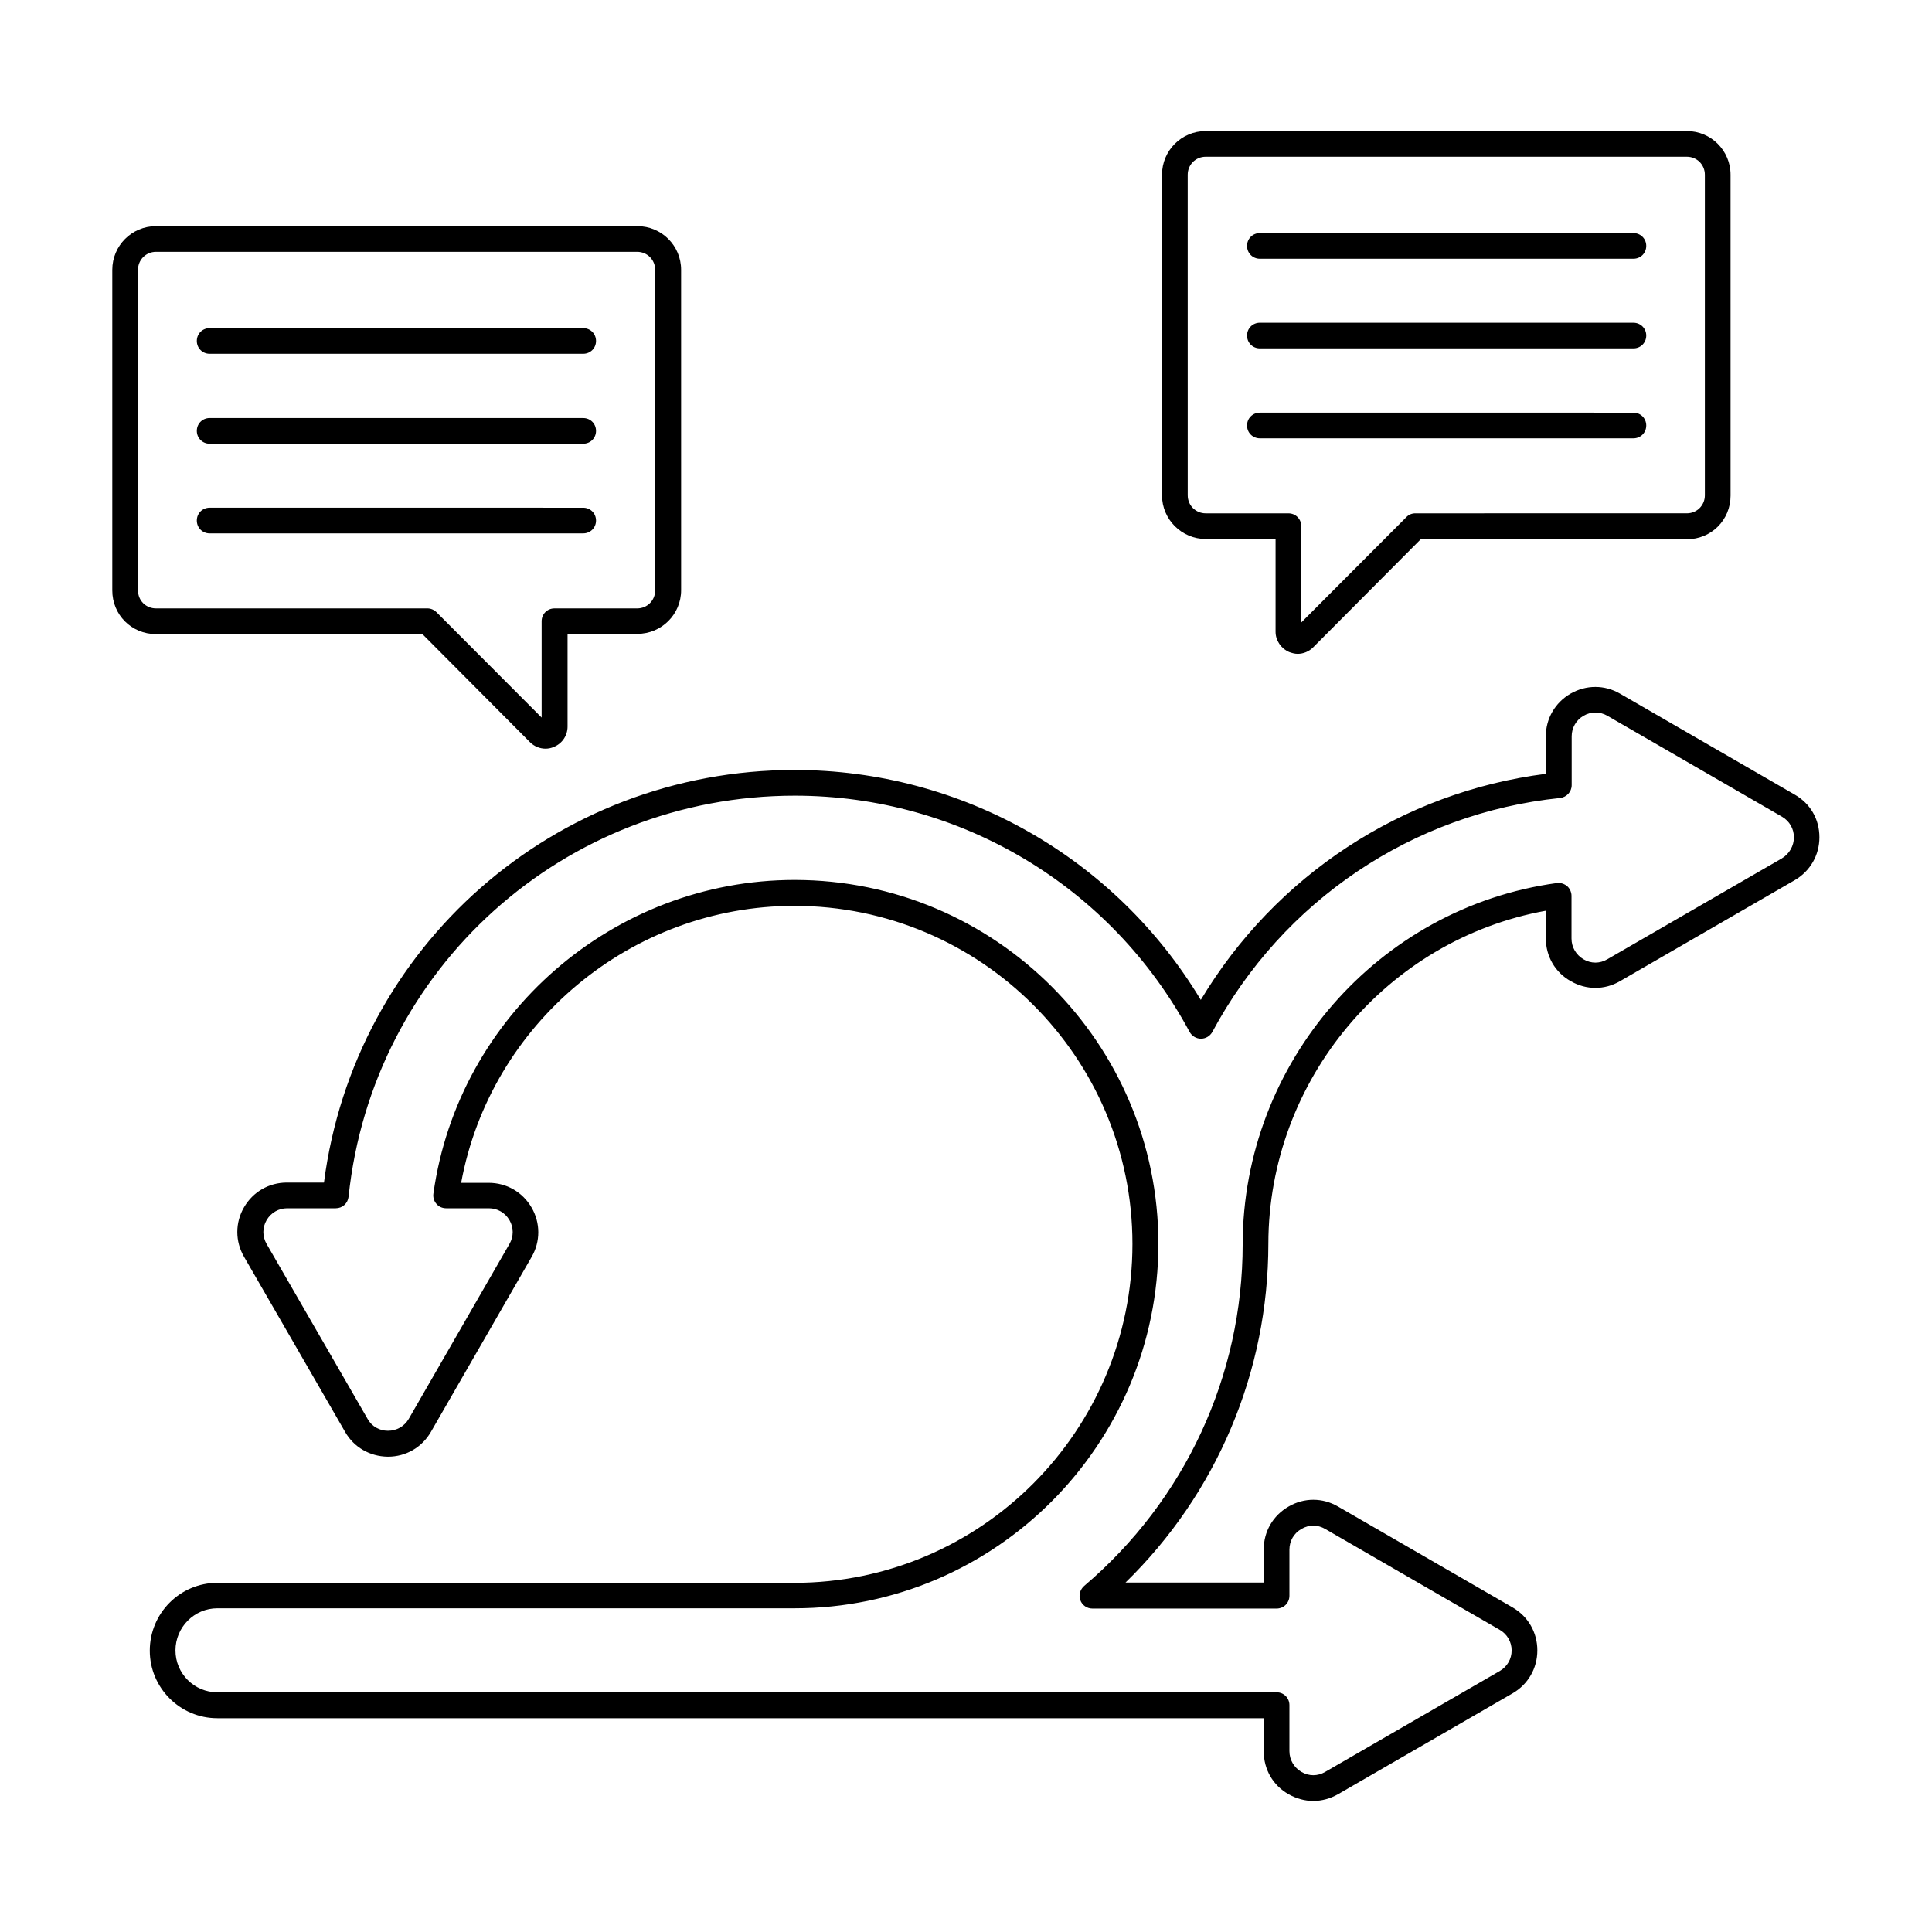
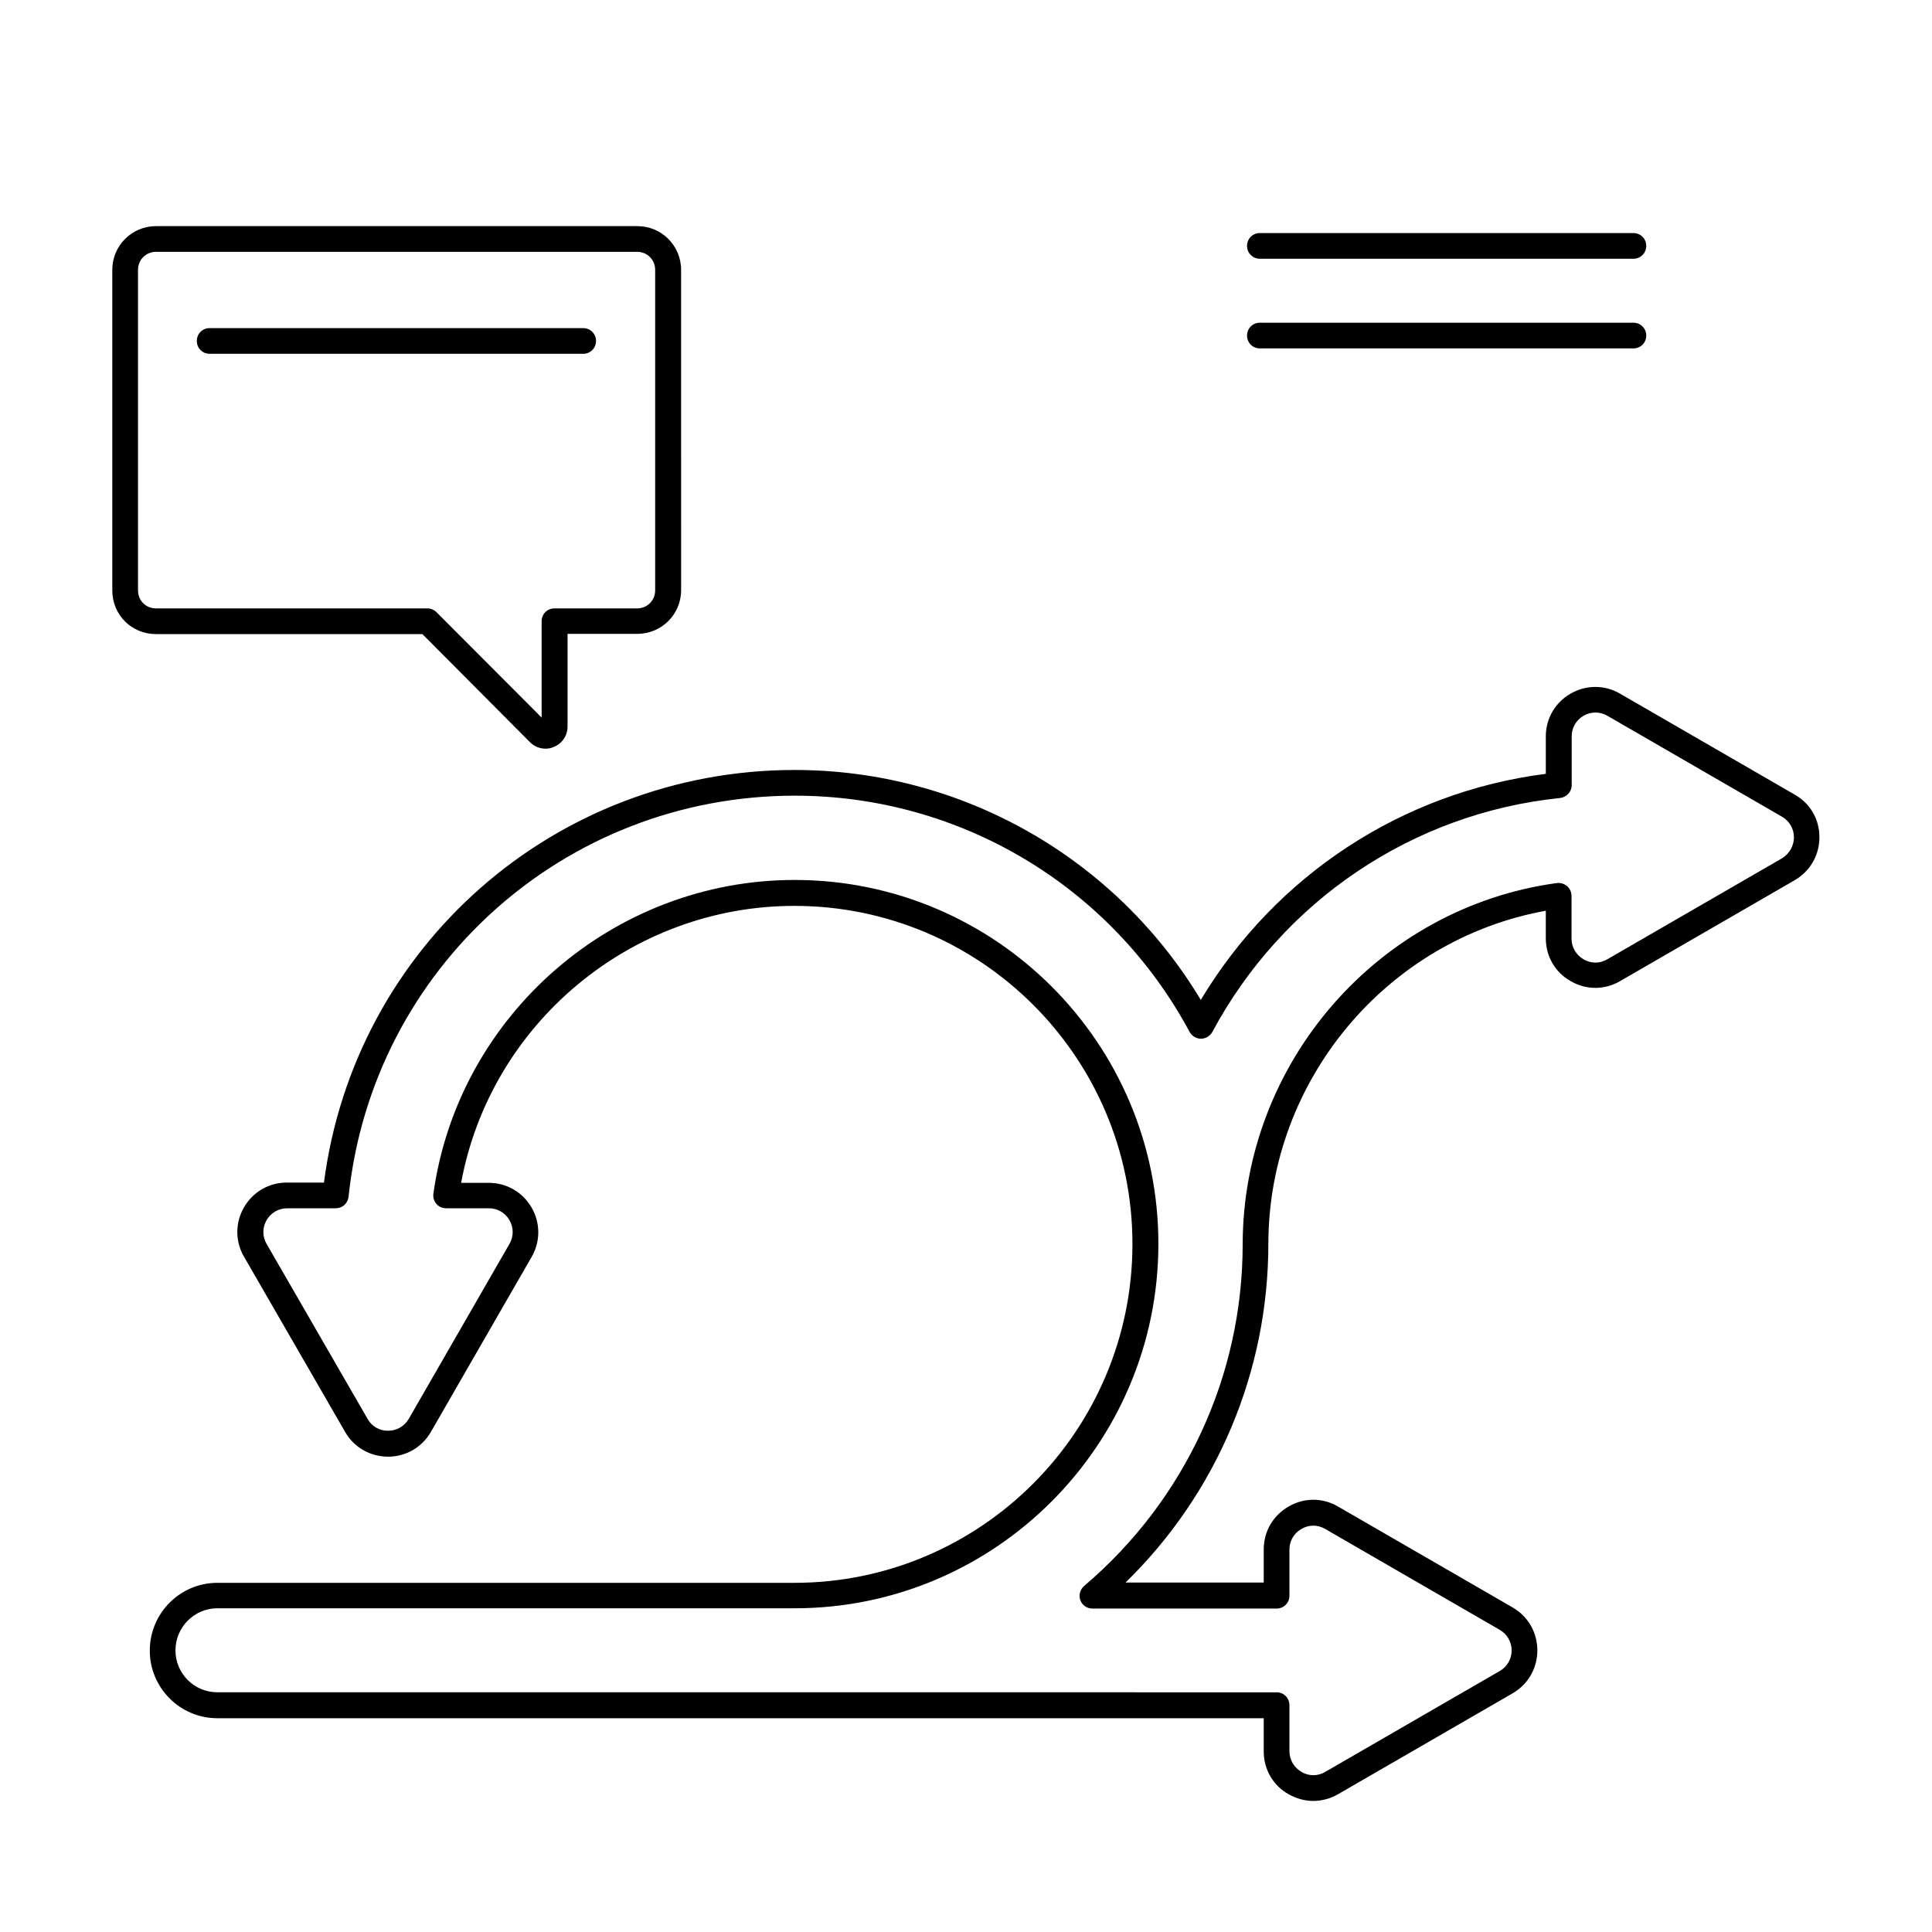
<svg xmlns="http://www.w3.org/2000/svg" fill="#000000" width="800px" height="800px" version="1.1" viewBox="144 144 512 512">
  <g>
    <path d="m619.63 354.59-46.297-26.758c-4.086-2.383-8.988-2.383-13.141 0-4.086 2.383-6.535 6.606-6.535 11.301v9.941c-38.059 4.832-71.691 26.961-91.434 59.914-22.672-37.719-63.383-60.934-107.64-60.934-63.59 0-116.62 46.773-124.73 109.34h-9.805c-4.766 0-8.988 2.449-11.371 6.535-2.383 4.086-2.383 9.055 0 13.141l26.758 46.363c2.316 4.086 6.535 6.535 11.301 6.606h0.066c4.766 0 8.988-2.449 11.371-6.535l26.688-46.363c2.383-4.086 2.383-9.055 0-13.141-2.383-4.086-6.606-6.535-11.371-6.535h-7.285c7.762-42.145 45.004-73.395 88.305-73.395 49.43 0 89.598 40.168 89.598 89.598 0 49.496-40.168 89.801-89.598 89.801h-152.91c-9.871 0-17.906 8.035-17.906 17.973 0 9.871 8.035 17.906 17.906 17.906h277.3v8.781c0 4.766 2.449 9.055 6.606 11.371 2.043 1.156 4.289 1.77 6.535 1.77s4.492-0.613 6.535-1.77l46.297-26.758c4.086-2.383 6.535-6.606 6.535-11.371 0-4.766-2.449-8.988-6.535-11.371l-46.297-26.758c-4.086-2.383-8.988-2.383-13.07 0-4.152 2.383-6.606 6.606-6.606 11.371v8.781h-36.629c24.168-23.555 37.855-55.828 37.855-89.801 0.066-43.301 31.387-80.609 73.527-88.234v7.285c0 4.766 2.449 9.055 6.606 11.371 4.086 2.383 8.988 2.383 13.07 0l46.297-26.758c4.086-2.383 6.535-6.606 6.535-11.371 0-4.758-2.383-8.914-6.535-11.297zm-3.406 16.887-46.297 26.758c-1.973 1.156-4.289 1.156-6.262 0-1.973-1.156-3.199-3.199-3.199-5.516v-11.301c0-0.953-0.41-1.906-1.156-2.586-0.75-0.613-1.77-0.953-2.723-0.816-47.387 6.469-83.195 47.59-83.266 95.723 0 34.926-15.32 67.879-42.008 90.551-1.09 0.953-1.496 2.449-1.02 3.746 0.477 1.363 1.77 2.246 3.199 2.246h48.816c1.906 0 3.402-1.496 3.402-3.402v-12.188c0-2.316 1.156-4.356 3.199-5.516 1.973-1.156 4.289-1.156 6.262 0l46.297 26.758c1.973 1.156 3.133 3.199 3.133 5.445s-1.156 4.289-3.133 5.445l-46.297 26.758c-1.973 1.156-4.289 1.156-6.262 0-1.973-1.156-3.199-3.199-3.199-5.516v-12.188c0-1.906-1.496-3.402-3.402-3.402l-280.71-0.004c-6.129 0-11.098-4.969-11.098-11.098s4.969-11.164 11.098-11.164h152.98c53.172 0 96.406-43.367 96.406-96.609 0-53.172-43.23-96.406-96.406-96.406-48 0-89.121 35.742-95.723 83.129-0.137 0.953 0.137 1.973 0.816 2.723 0.613 0.75 1.566 1.156 2.586 1.156h11.301c2.246 0 4.289 1.156 5.445 3.133 1.156 1.973 1.156 4.356 0 6.332l-26.688 46.363c-1.156 1.973-3.199 3.133-5.516 3.133-2.246 0-4.289-1.156-5.379-3.133l-26.758-46.363c-1.156-1.973-1.156-4.356 0-6.332 1.156-1.973 3.199-3.133 5.445-3.133h12.867c1.77 0 3.199-1.293 3.402-3.062 6.332-60.594 57.188-106.28 118.26-106.28 43.777 0 83.879 23.965 104.64 62.637 0.613 1.09 1.77 1.77 2.996 1.77 1.227 0 2.383-0.68 2.996-1.77 18.656-34.789 53.105-58.008 92.184-62.023 1.703-0.203 3.062-1.633 3.062-3.402v-12.938c0-2.246 1.156-4.289 3.133-5.445 1.973-1.156 4.356-1.156 6.332 0l46.297 26.758c1.973 1.156 3.133 3.199 3.133 5.445 0.008 2.246-1.219 4.426-3.195 5.582z" />
-     <path d="m463.52 286.84h18.52v24.578c0 2.316 1.43 4.426 3.609 5.379 0.75 0.273 1.496 0.477 2.246 0.477 1.496 0 2.996-0.613 4.086-1.703l28.527-28.664h70.535c6.469 0 11.574-5.106 11.574-11.574l-0.004-85.031c0-6.398-5.176-11.574-11.574-11.574h-127.52c-6.398 0-11.574 5.176-11.574 11.574v84.965c0 6.402 5.242 11.574 11.574 11.574zm-4.766-96.539c0-2.656 2.109-4.766 4.766-4.766h127.52c2.656 0 4.766 2.109 4.766 4.766v84.965c0 2.656-2.109 4.766-4.766 4.766l-71.965 0.004c-0.887 0-1.77 0.34-2.383 1.02l-27.844 27.914v-25.531c0-1.906-1.496-3.402-3.402-3.402h-21.922c-2.656 0-4.766-2.109-4.766-4.766z" />
    <path d="m477.88 236.33h98.992c1.906 0 3.402-1.496 3.402-3.402s-1.496-3.402-3.402-3.402l-98.992-0.004c-1.906 0-3.402 1.496-3.402 3.402 0 1.91 1.496 3.406 3.402 3.406z" />
-     <path d="m477.88 260.16h98.992c1.906 0 3.402-1.496 3.402-3.402s-1.496-3.402-3.402-3.402l-98.992-0.004c-1.906 0-3.402 1.496-3.402 3.402 0 1.91 1.496 3.406 3.402 3.406z" />
    <path d="m477.88 212.57h98.992c1.906 0 3.402-1.496 3.402-3.402s-1.496-3.402-3.402-3.402l-98.992-0.004c-1.906 0-3.402 1.496-3.402 3.402 0 1.91 1.496 3.406 3.402 3.406z" />
    <path d="m255.94 312.04 28.527 28.664c1.09 1.09 2.586 1.703 4.086 1.703 0.75 0 1.496-0.137 2.246-0.477 2.18-0.887 3.609-2.996 3.609-5.379v-24.578h18.52c6.398 0 11.574-5.176 11.574-11.574l-0.004-84.898c0-6.398-5.176-11.574-11.574-11.574h-127.59c-6.398 0-11.574 5.176-11.574 11.574v84.965c0 6.469 5.106 11.574 11.574 11.574zm-75.367-11.574v-84.965c0-2.656 2.109-4.766 4.766-4.766h127.52c2.656 0 4.766 2.109 4.766 4.766v84.965c0 2.656-2.109 4.766-4.766 4.766h-21.922c-1.906 0-3.402 1.496-3.402 3.402v25.531l-27.844-27.914c-0.613-0.613-1.496-1.02-2.383-1.02h-71.965c-2.656 0-4.766-2.043-4.766-4.766z" />
-     <path d="m199.56 261.59h98.992c1.906 0 3.402-1.496 3.402-3.402s-1.496-3.402-3.402-3.402l-98.992-0.004c-1.906 0-3.402 1.496-3.402 3.402 0 1.91 1.496 3.406 3.402 3.406z" />
-     <path d="m199.56 285.35h98.992c1.906 0 3.402-1.496 3.402-3.402s-1.496-3.402-3.402-3.402l-98.992-0.004c-1.906 0-3.402 1.496-3.402 3.402 0 1.91 1.496 3.406 3.402 3.406z" />
    <path d="m199.56 237.76h98.992c1.906 0 3.402-1.496 3.402-3.402s-1.496-3.402-3.402-3.402l-98.992-0.004c-1.906 0-3.402 1.496-3.402 3.402 0 1.91 1.496 3.406 3.402 3.406z" />
  </g>
</svg>